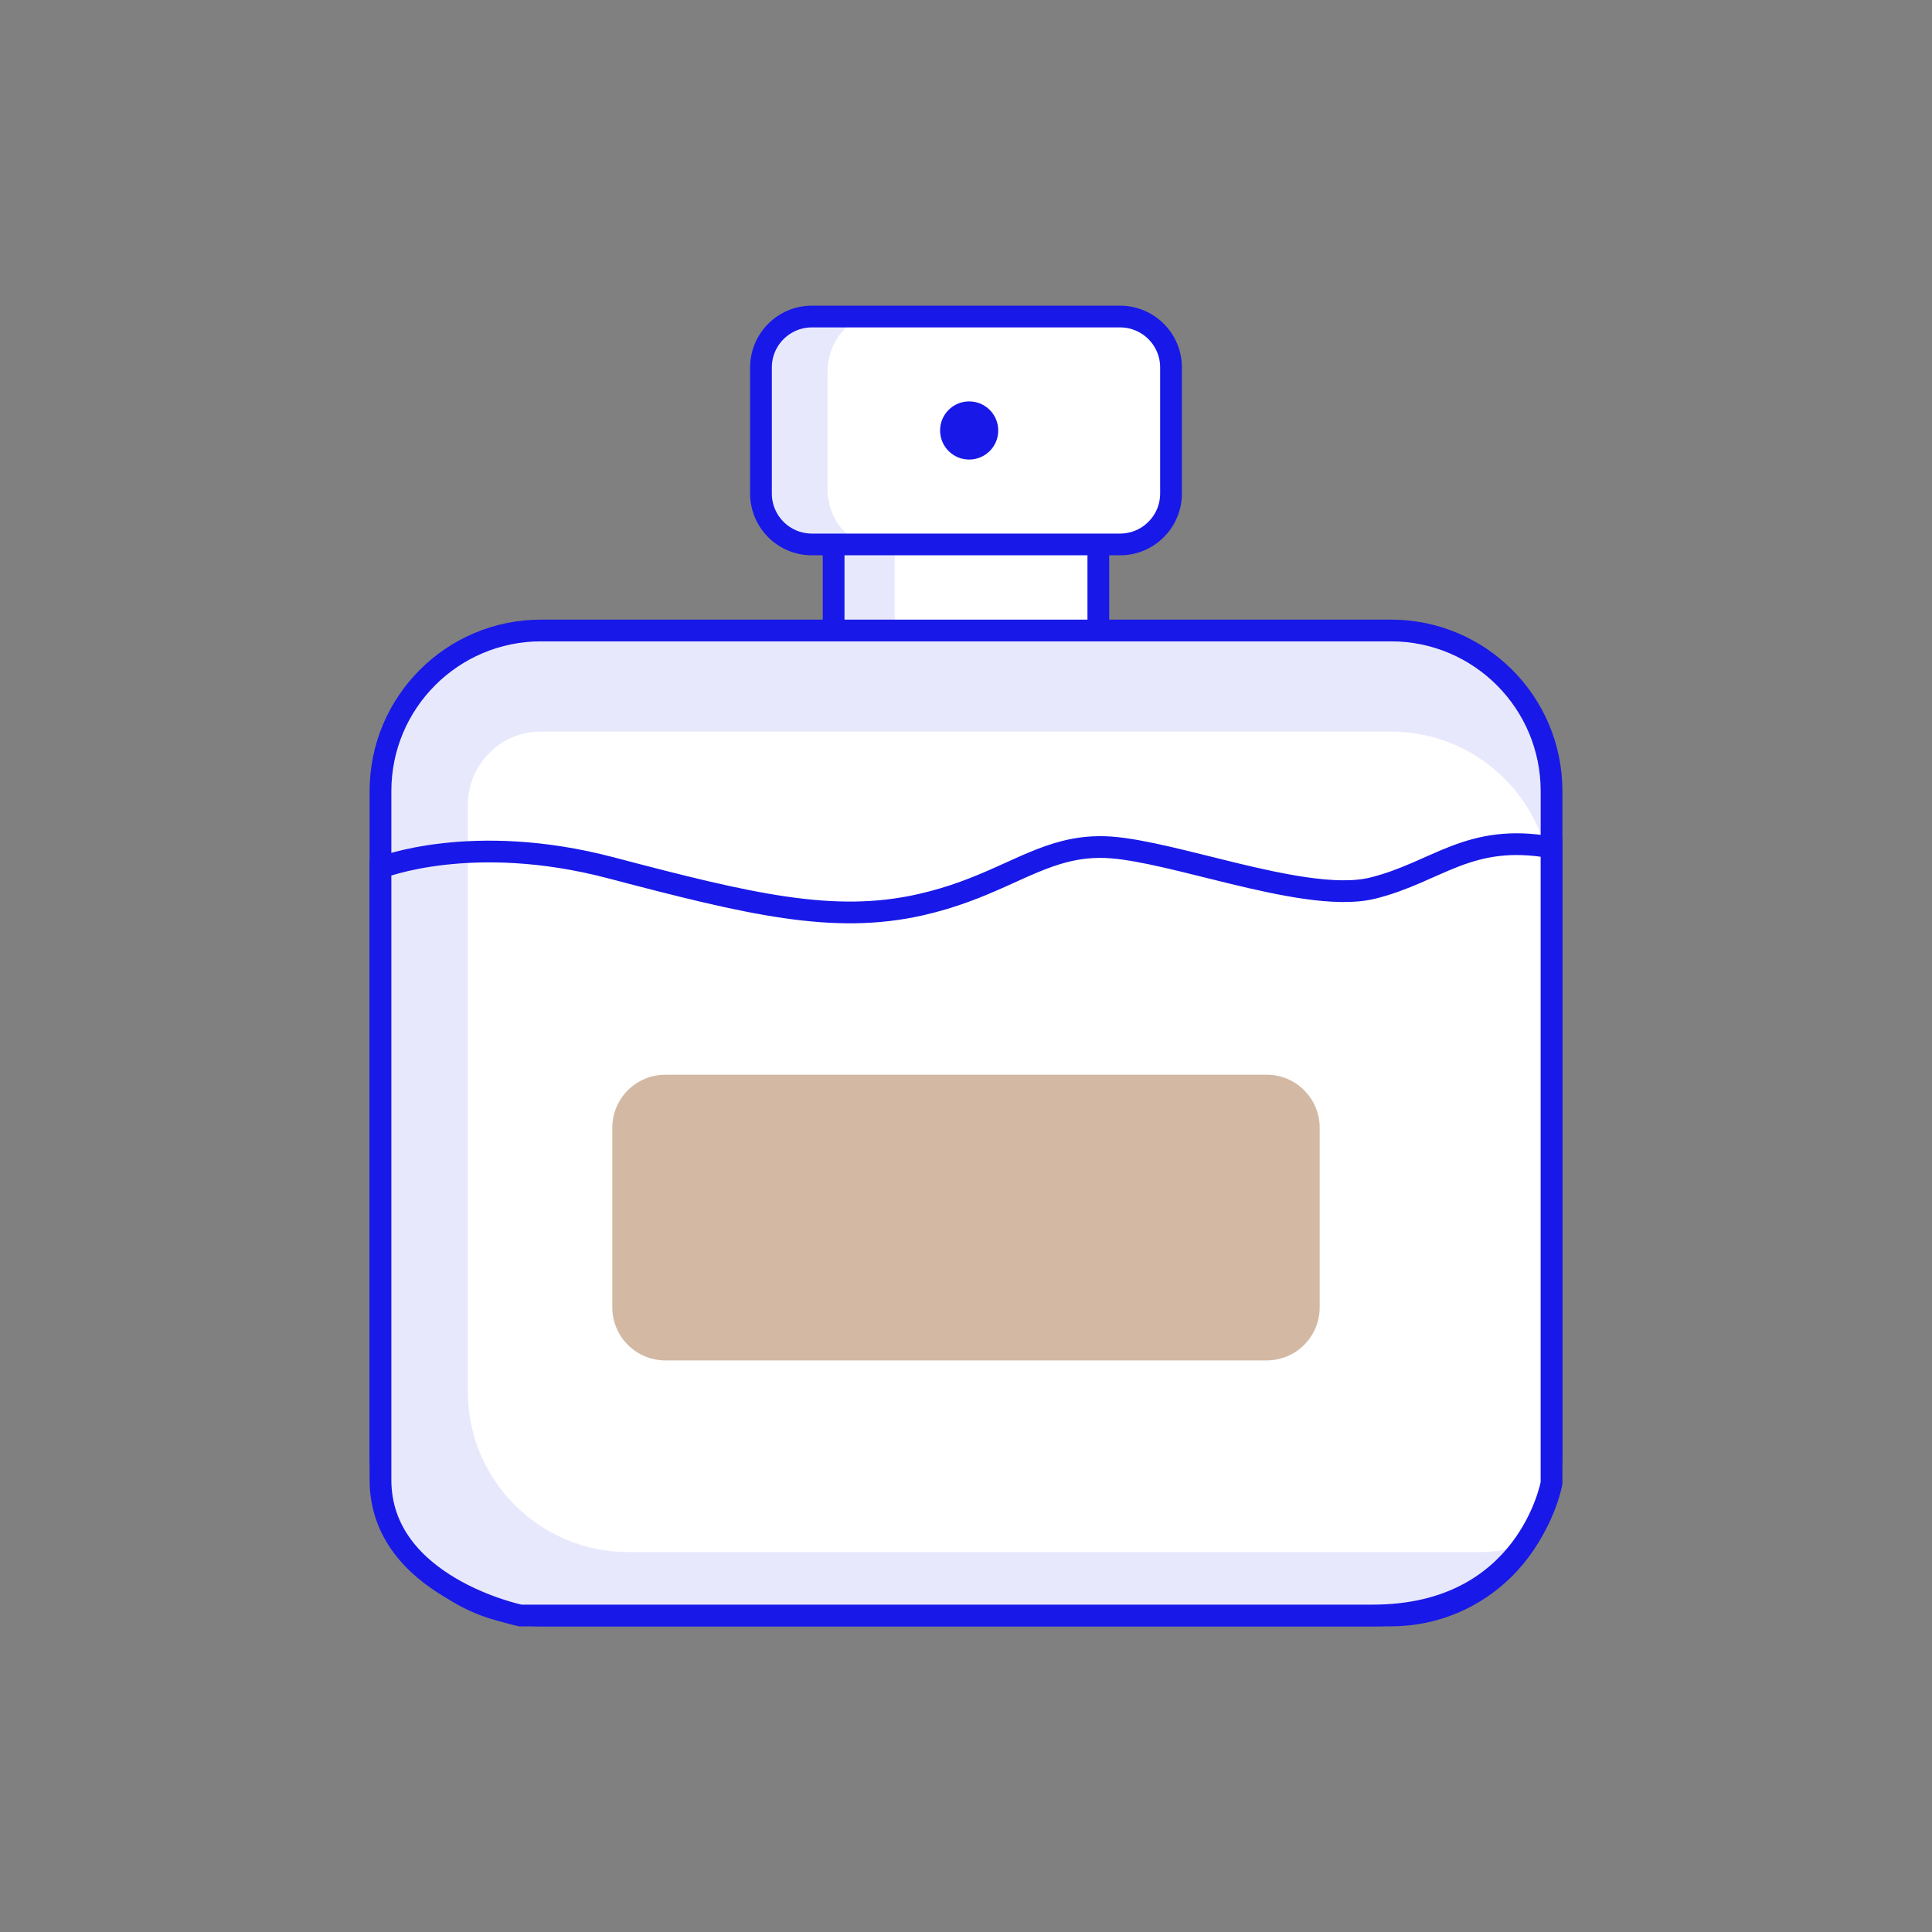
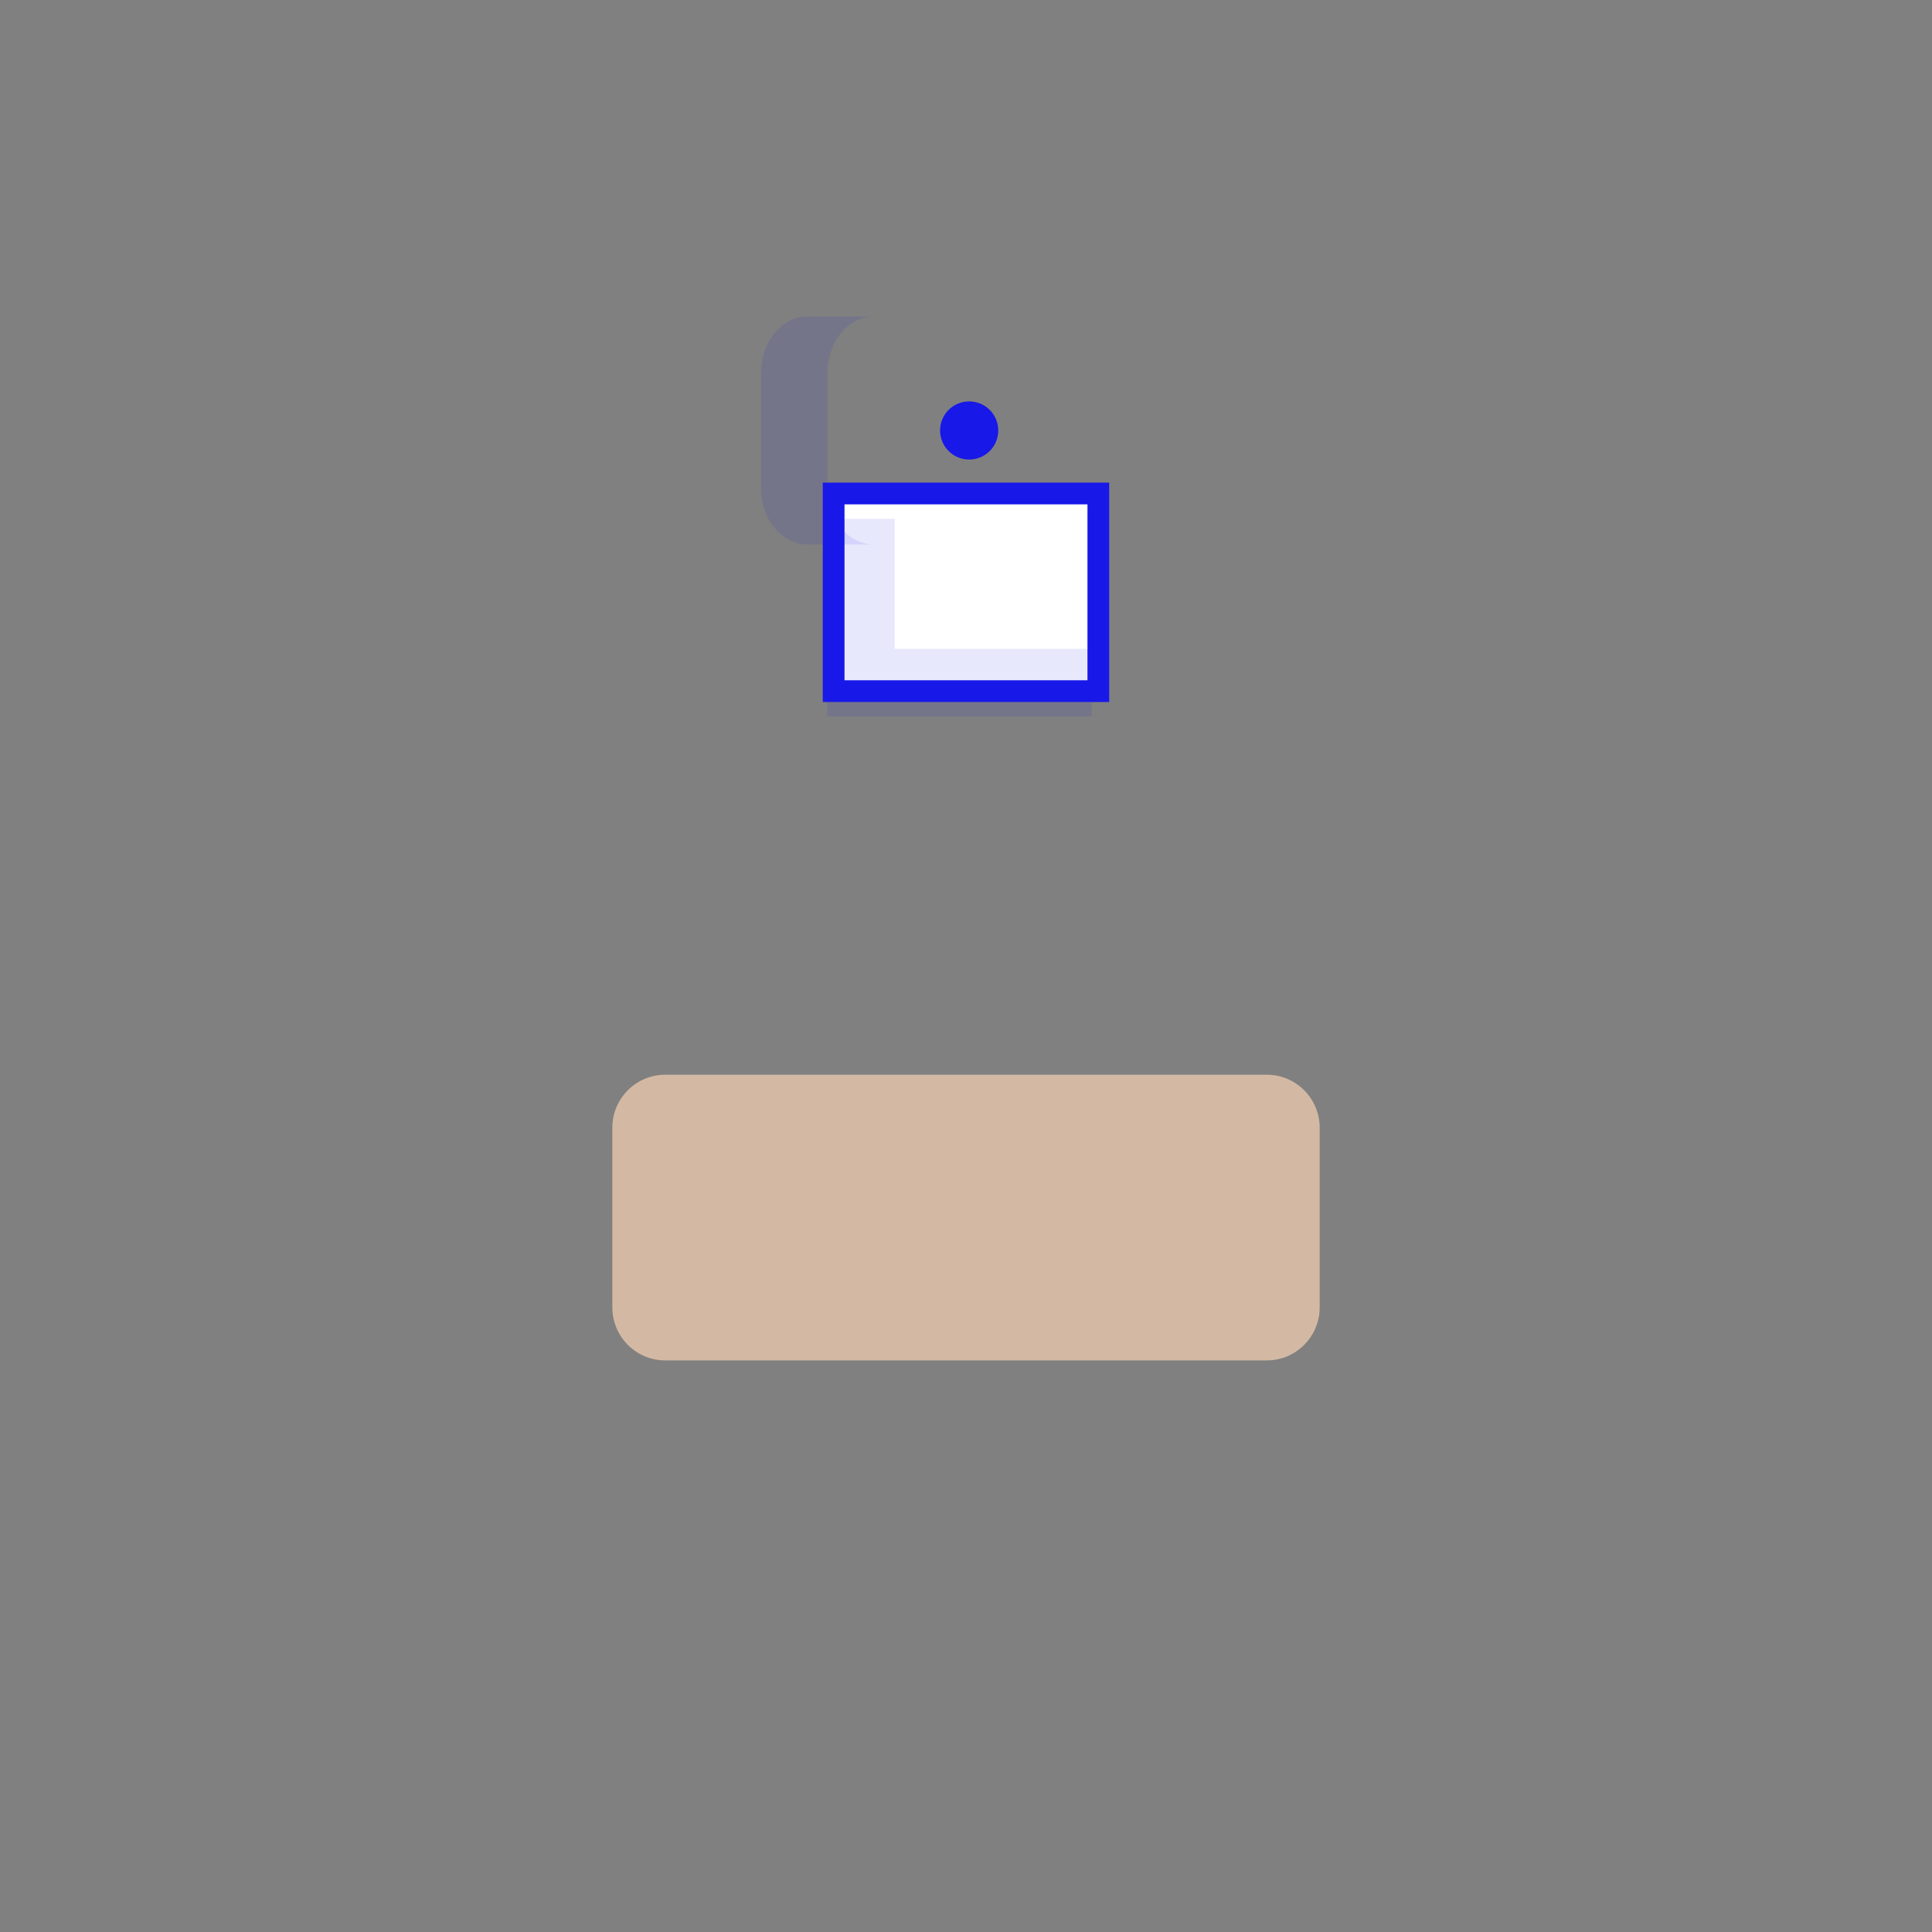
<svg xmlns="http://www.w3.org/2000/svg" id="Capa_1" x="0px" y="0px" viewBox="0 0 800 800" style="enable-background:new 0 0 800 800;" xml:space="preserve">
  <rect x="0" y="0" width="800" height="800" fill="#808080" stroke="none" />
  <style type="text/css"> .st0{fill:#FFFFFF;stroke:#1818E8;stroke-width:9;stroke-miterlimit:10;} .st1{opacity:0.1;fill:#1818E8;} .st2{fill:#1818E8;} .st3{fill:#D3B9A3;} </style>
  <g>
    <rect x="345.19" y="204.34" class="st0" width="109.61" height="81.85" />
    <polygon class="st1" points="370.47,268.69 370.47,214.83 342.48,214.83 342.48,296.68 452.09,296.68 452.09,268.69 " />
-     <path class="st0" d="M336.19,131.07h127.61c11.65,0,21.09,9.44,21.09,21.09v52.19c0,11.65-9.44,21.09-21.09,21.09H336.19 c-11.65,0-21.09-9.44-21.09-21.09v-52.19C315.1,140.51,324.55,131.07,336.19,131.07z" />
    <path class="st1" d="M342.67,202.21v-47.92c0-12.83,8.57-23.22,19.15-23.22h-27.57c-10.58,0-19.15,10.4-19.15,23.22v47.92 c0,12.83,8.57,23.22,19.15,23.22h27.57C351.25,225.44,342.67,215.04,342.67,202.21z" />
-     <path class="st0" d="M575.96,668.93H224.04c-36.72,0-66.49-29.77-66.49-66.49V327.56c0-36.72,29.77-66.49,66.49-66.49h351.93 c36.72,0,66.49,29.77,66.49,66.49v274.88C642.45,639.17,612.68,668.93,575.96,668.93z" />
    <circle class="st2" cx="401.31" cy="178.25" r="12.04" />
-     <path class="st0" d="M157.55,359.32c0,0,37.8-15.13,95.31,0s92.28,23.48,128.39,15.29c26.9-6.1,41.93-17.45,59.45-21.96 c6-1.54,12.29-2.28,19.45-1.74c13.07,1,31.65,6.15,50.48,10.71c10.18,2.46,20.44,4.75,29.93,6.11c10.66,1.53,20.36,1.88,27.92,0 c26.75-6.66,39.61-22.97,73.97-16.82v263.24c0,0-9.77,54.79-73.97,54.79s-353.07,0-353.07,0s-57.86-11.99-57.86-56.13 c0-44.13,0-191.38,0-191.38V359.32z" />
-     <path class="st1" d="M224.04,302.94h351.93c36.72,0,66.49,29.77,66.49,66.49v-41.87c0-36.72-29.77-66.49-66.49-66.49H224.04 c-6.5,0-12.78,0.95-18.72,2.69l0,0c0,0,0,0,0,0c-0.83,0.24-1.65,0.5-2.47,0.78c-0.06,0.02-0.13,0.04-0.19,0.06 c-4.16,1.41-8.13,3.22-11.87,5.39c-0.07,0.04-0.13,0.08-0.2,0.11c-0.7,0.41-1.39,0.83-2.07,1.26c-0.09,0.06-0.18,0.12-0.28,0.18 c-2.82,1.81-5.5,3.82-8.01,6.02c-0.1,0.09-0.2,0.17-0.3,0.26c-0.53,0.47-1.05,0.95-1.56,1.44c-0.18,0.17-0.36,0.34-0.54,0.52 c-0.48,0.47-0.96,0.94-1.43,1.43c-0.19,0.19-0.37,0.39-0.55,0.58c-0.47,0.49-0.93,0.98-1.38,1.49c-0.11,0.12-0.21,0.24-0.32,0.36 c-0.92,1.04-1.8,2.11-2.66,3.21c-0.15,0.19-0.3,0.38-0.45,0.58c-0.35,0.46-0.69,0.93-1.02,1.4c-0.23,0.33-0.47,0.65-0.7,0.98 c-0.31,0.45-0.61,0.9-0.91,1.35c-0.24,0.37-0.48,0.74-0.72,1.12c-0.28,0.44-0.55,0.88-0.82,1.33c-0.25,0.42-0.49,0.85-0.74,1.28 c-0.23,0.41-0.47,0.83-0.7,1.25c-0.44,0.81-0.86,1.63-1.26,2.46c-0.16,0.34-0.31,0.68-0.47,1.02c-0.26,0.56-0.52,1.12-0.77,1.7 c-0.17,0.39-0.33,0.79-0.49,1.18c-0.22,0.54-0.43,1.08-0.64,1.62c-0.15,0.4-0.3,0.8-0.44,1.2c-0.2,0.57-0.4,1.14-0.58,1.72 c-0.12,0.38-0.25,0.75-0.36,1.13c-0.22,0.71-0.41,1.42-0.61,2.14c-0.07,0.25-0.14,0.51-0.21,0.76c-0.25,0.97-0.47,1.94-0.67,2.92 c-0.06,0.29-0.11,0.59-0.17,0.89c-0.14,0.71-0.27,1.43-0.38,2.15c-0.06,0.37-0.11,0.74-0.16,1.11c-0.09,0.66-0.18,1.33-0.25,2 c-0.04,0.38-0.08,0.76-0.12,1.14c-0.07,0.71-0.12,1.42-0.16,2.14c-0.02,0.33-0.05,0.67-0.06,1c-0.05,1.05-0.08,2.1-0.08,3.16v41.87 v233.02c0,36.72,29.77,66.49,66.49,66.49h351.93c22.8,0,42.91-11.48,54.88-28.96c-5.94,1.74-12.22,2.69-18.72,2.69H260.2 c-36.72,0-66.49-29.77-66.49-66.49V333.4c0-16.64,13.35-30.38,30-30.46C223.82,302.94,223.93,302.94,224.04,302.94z" />
    <path class="st3" d="M275.5,445.01H524.5c12.12,0,21.95,9.83,21.95,21.95v74.41c0,12.12-9.83,21.95-21.95,21.95H275.5 c-12.12,0-21.95-9.83-21.95-21.95v-74.41C253.56,454.83,263.38,445.01,275.5,445.01z" />
  </g>
</svg>